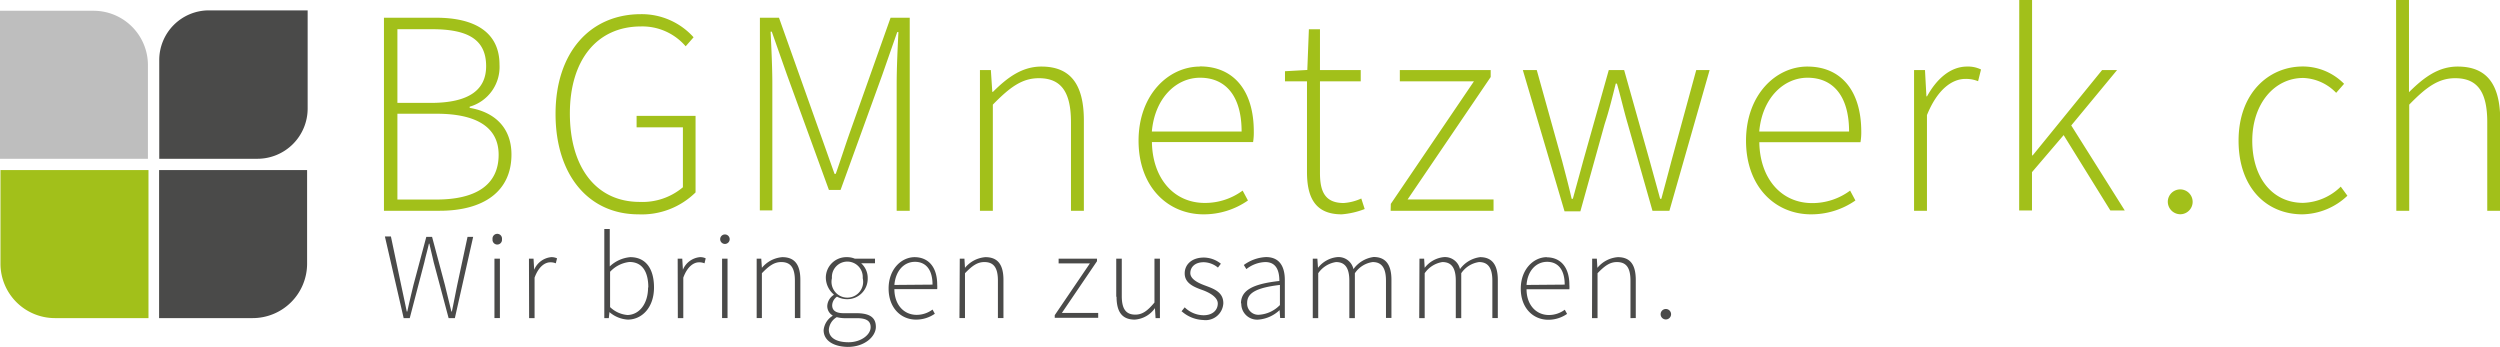
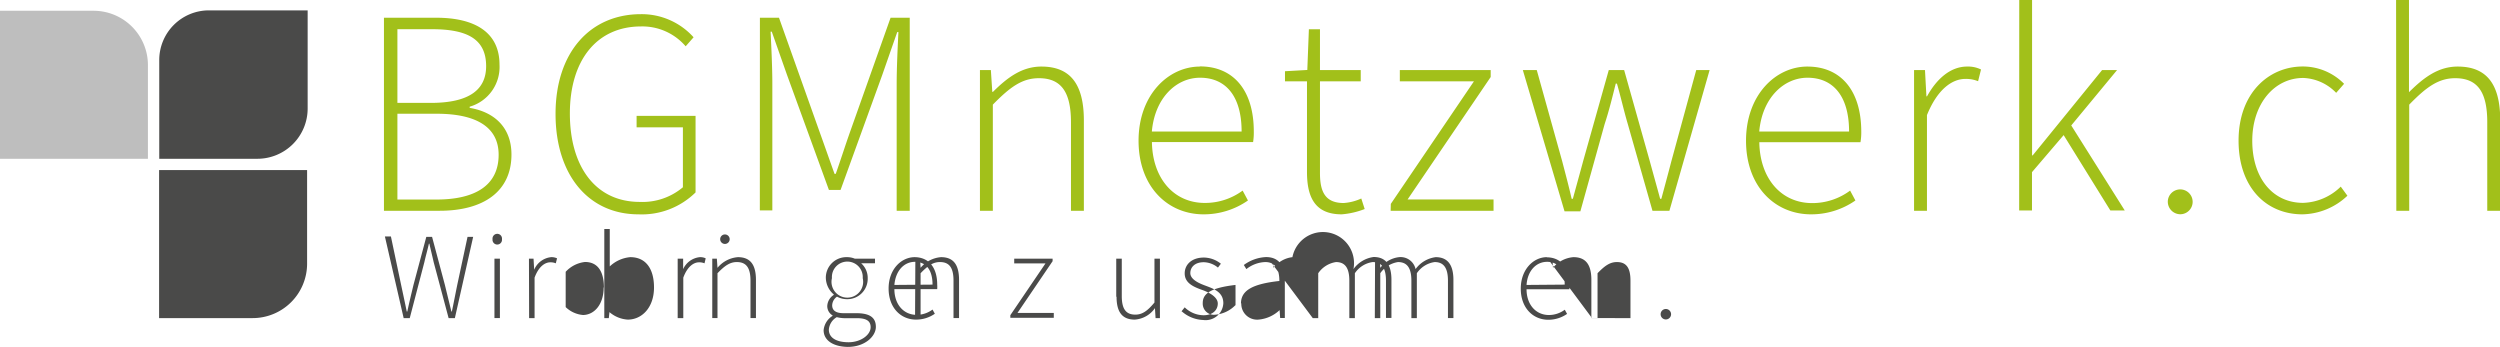
<svg xmlns="http://www.w3.org/2000/svg" viewBox="0 0 315.86 43.8">
  <defs>
    <style>.cls-2{fill:#4a4a49}.cls-3{fill:#a2c01a}</style>
  </defs>
  <g id="Layer_2" data-name="Layer 2">
    <g id="Layer_1-2" data-name="Layer 1">
      <path d="M0 1.36h11.82a6.87 6.87 0 016.87 6.88v11.82H0z" fill="#bebebe" />
      <path class="cls-2" d="M20.12 20.06h12.4a6.35 6.35 0 006.35-6.35V1.31H26.4a6.28 6.28 0 00-6.28 6.28z" />
-       <path class="cls-3" d="M18.76 40.19H6.94a6.88 6.88 0 01-6.88-6.88V21.49h18.7z" />
      <path class="cls-2" d="M20.1 40.19h11.82a6.88 6.88 0 006.88-6.88V21.49H20.1z" />
      <path class="cls-3" d="M70.19 14.39c0-7.74 4.35-12.6 10.79-12.6a8.81 8.81 0 016.65 2.92l-1 1.14A7.22 7.22 0 0081 3.34c-5.59 0-9 4.26-9 11s3.27 11.17 8.83 11.17a7.92 7.92 0 005.45-1.85v-7.57h-5.85v-1.45h7.45v9.67a9.67 9.67 0 01-7.22 2.77c-6.27 0-10.47-4.94-10.47-12.69zm81.42-6c4.21 0 6.8 3 6.8 8.23a7.5 7.5 0 01-.09 1.33h-12.78c.06 4.49 2.69 7.69 6.69 7.69a8 8 0 004.77-1.56l.67 1.25a9.76 9.76 0 01-5.6 1.75c-4.54 0-8.22-3.49-8.22-9.3s3.78-9.37 7.76-9.37zm13.52 13.31V10.28h-2.78V9l2.82-.16.2-5.14h1.4v5.15h5.15v1.43h-5.15v11.56c0 2.27.57 3.81 3 3.81a6.39 6.39 0 002.22-.57l.43 1.33a10.24 10.24 0 01-2.9.67c-3.39 0-4.39-2.17-4.39-5.36zm63.22-13.29c4.21 0 6.81 3 6.81 8.23a7.52 7.52 0 01-.1 1.33h-12.78c.06 4.49 2.69 7.69 6.69 7.69a8 8 0 004.78-1.58l.67 1.25a9.76 9.76 0 01-5.6 1.75c-4.54 0-8.22-3.49-8.22-9.3s3.77-9.37 7.75-9.37zm45.54 17a1.57 1.57 0 111.57 1.66 1.59 1.59 0 01-1.57-1.65zm8.94-7.64c0-6 3.8-9.37 8.12-9.37a7.32 7.32 0 015.21 2.19l-1 1.14A6.07 6.07 0 00291 9.85c-3.64 0-6.44 3.25-6.44 7.93s2.55 7.85 6.42 7.85a7.09 7.09 0 004.76-2.05l.84 1.15a8.47 8.47 0 01-5.68 2.35c-4.6 0-8.07-3.43-8.07-9.3zM48.51 2.24h6.6c4.9 0 8 1.85 8 5.93a5.22 5.22 0 01-3.77 5.31v.15c3.16.53 5.28 2.51 5.28 5.89 0 4.7-3.56 7.11-9.08 7.11h-7.03zm47.5 0h2.41l5.09 14.31c.65 1.8 1.28 3.61 1.93 5.42h.15c.64-1.81 1.21-3.62 1.85-5.42l5.08-14.31h2.42v24.39h-1.65v-16c0-2 .12-4.55.22-6.58h-.15l-1.9 5.44L106.2 24h-1.47l-5.3-14.55L97.51 4h-.15c.1 2 .22 4.61.22 6.58v16H96zm27.8 6.61h1.38l.18 2.76h.08c1.82-1.81 3.67-3.2 6.12-3.2 3.67 0 5.37 2.23 5.37 6.82v11.4h-1.63V15.44c0-3.76-1.2-5.56-4.05-5.56-2.12 0-3.65 1.12-5.82 3.34v13.41h-1.63zm51.91 16.91l10.5-15.48h-9.36V8.85h11.48v.88l-10.5 15.47h10.86v1.43h-13zM192.4 8.85h1.76l3.21 11.51c.43 1.65.84 3.17 1.2 4.76h.15c.43-1.59.86-3.12 1.3-4.76l3.24-11.51h1.94l3.24 11.51c.45 1.65.88 3.17 1.31 4.76h.15c.43-1.59.84-3.11 1.27-4.76l3.14-11.51H216l-5.08 17.78h-2.14l-3.13-11c-.5-1.7-.86-3.34-1.36-5.07h-.15c-.43 1.73-.85 3.44-1.41 5.14l-3.06 11h-2zm49.43 0h1.38l.18 3.32h.08c1.2-2.18 2.94-3.76 5.06-3.76a3.7 3.7 0 011.76.37l-.37 1.48a4.08 4.08 0 00-1.61-.29c-1.6 0-3.49 1.21-4.85 4.57v12.09h-1.63zM255.12 0h1.62v19.63h.08l8.77-10.78h1.89l-5.79 7 6.76 10.74h-1.82l-5.9-9.52-4 4.68v4.84h-1.62zm47.61 0h1.63v11.65c1.86-1.85 3.7-3.24 6.15-3.24 3.68 0 5.38 2.23 5.38 6.82v11.4h-1.64V15.44c0-3.76-1.19-5.56-4.05-5.56-2.11 0-3.65 1.12-5.81 3.34v13.41h-1.63zM55.14 25.21c4.86 0 7.86-1.76 7.86-5.66 0-3.51-2.85-5.18-7.83-5.18h-4.96v10.84zm101.73-8.59c0-4.54-2.05-6.8-5.25-6.8-3 0-5.72 2.55-6.09 6.8zm76.75 0c0-4.54-2.06-6.8-5.25-6.8-3 0-5.73 2.55-6.1 6.8zM54.42 13c5 0 7-1.76 7-4.64 0-3.41-2.36-4.67-6.84-4.67h-4.37V13z" />
-       <path class="cls-2" d="M104.06 41.72a2.38 2.38 0 011.13-1.81v-.06a1.36 1.36 0 01-.67-1.21 1.77 1.77 0 01.82-1.38v-.06a2.82 2.82 0 01-1-2.06 2.59 2.59 0 012.66-2.65 2.55 2.55 0 011 .19h2.55v.58h-1.75a2.48 2.48 0 01.83 1.89A2.58 2.58 0 01107 37.8a2.67 2.67 0 01-1.25-.32 1.4 1.4 0 00-.61 1.09c0 .54.32 1 1.44 1h1.61c1.69 0 2.47.54 2.47 1.73s-1.38 2.53-3.55 2.53c-1.85-.03-3.05-.83-3.05-2.11zm5.94-.38c0-.83-.6-1.14-1.74-1.14h-1.61a4.3 4.3 0 01-.93-.13 2 2 0 00-1 1.58c0 1 .91 1.59 2.49 1.59s2.79-.95 2.79-1.9zm-33-1.91l-.08.76h-.57V28.93h.69v4.73a4.29 4.29 0 012.59-1.17c2 0 3 1.51 3 3.83 0 2.55-1.54 4.06-3.31 4.06a3.87 3.87 0 01-2.32-.95zm38.53-6.94c1.78 0 2.88 1.26 2.88 3.47a3.64 3.64 0 010 .57H113c0 1.89 1.13 3.25 2.82 3.25a3.35 3.35 0 002-.67l.29.53a4.11 4.11 0 01-2.37.74c-1.92 0-3.47-1.48-3.47-3.93s1.62-3.96 3.3-3.96zm25.5 5v-4.81h.7v4.72c0 1.6.5 2.35 1.71 2.35.89 0 1.54-.47 2.42-1.53v-5.54h.69v7.51H146l-.08-1.26a3.38 3.38 0 01-2.55 1.45c-1.58 0-2.3-.95-2.3-2.89zm8.24 1.85l.41-.51a3.45 3.45 0 002.38 1c1.19 0 1.8-.69 1.8-1.48s-1-1.35-1.84-1.67c-1.13-.4-2.34-.86-2.34-2.14 0-1.09.86-2 2.43-2a3.49 3.49 0 012.14.78l-.37.49a2.91 2.91 0 00-1.79-.68c-1.17 0-1.7.67-1.7 1.37s.82 1.18 1.72 1.52c1.16.44 2.45.82 2.45 2.29a2.24 2.24 0 01-2.53 2.12 4.33 4.33 0 01-2.72-1.09zm7.52-1c0-1.67 1.5-2.47 4.85-2.84 0-1.15-.3-2.39-1.78-2.39a4.05 4.05 0 00-2.39.89l-.32-.52a5.11 5.11 0 012.8-1c1.78 0 2.38 1.29 2.38 2.9v4.8h-.59l-.07-1a4.41 4.41 0 01-2.67 1.2 2 2 0 01-2.17-2.06zm38.61-5.83c1.78 0 2.88 1.26 2.88 3.47a3.64 3.64 0 010 .57h-5.41c0 1.89 1.14 3.25 2.83 3.25a3.35 3.35 0 002-.67l.29.53a4.14 4.14 0 01-2.37.74c-1.92 0-3.48-1.48-3.48-3.93s1.62-3.98 3.3-3.98zm14.41 7.19a.66.66 0 111.32 0 .66.66 0 11-1.32 0zM48.63 29.88h.76L50.68 36c.24 1.12.48 2.24.71 3.36h.07c.24-1.12.51-2.24.78-3.36l1.62-6.07h.73L56.21 36c.27 1.12.55 2.24.82 3.36h.06c.24-1.12.45-2.24.68-3.36l1.3-6.07h.71l-2.31 10.26h-.79l-1.89-7.08c-.18-.81-.36-1.51-.54-2.32h-.06c-.18.81-.39 1.51-.57 2.32l-1.85 7.08H51zm13.84 2.8h.69v7.51h-.69zm4.36 0h.58l.08 1.4a2.61 2.61 0 012.14-1.59 1.63 1.63 0 01.75.15l-.16.63a1.68 1.68 0 00-.68-.13c-.68 0-1.48.52-2 1.94v5.11h-.69zm18.79 0h.58l.08 1.4a2.59 2.59 0 012.14-1.59 1.56 1.56 0 01.74.15l-.15.63a1.75 1.75 0 00-.68-.13c-.68 0-1.48.52-2 1.94v5.11h-.69zm5.61 0h.69v7.51h-.69zm4.37 0h.58l.08 1.16a3.71 3.71 0 012.58-1.35c1.56 0 2.28.94 2.28 2.88v4.82h-.69v-4.73c0-1.59-.51-2.35-1.72-2.35-.89 0-1.54.47-2.45 1.41v5.67h-.66zm25.66 0h.59l.07 1.16a3.71 3.71 0 012.58-1.35c1.56 0 2.28.94 2.28 2.88v4.82h-.7v-4.73c0-1.59-.5-2.35-1.71-2.35-.89 0-1.54.47-2.45 1.41v5.67h-.7zm12 7.14l4.44-6.54h-3.95v-.6h4.85V33l-4.44 6.54h4.59v.61h-5.49zm32.6-7.14h.58l.08 1.16a3.52 3.52 0 012.38-1.35A1.93 1.93 0 01171 34a3.76 3.76 0 012.55-1.53c1.5 0 2.25.94 2.25 2.88v4.82h-.69v-4.71c0-1.59-.53-2.35-1.68-2.35a3.24 3.24 0 00-2.25 1.41v5.67h-.7v-4.73c0-1.59-.53-2.35-1.68-2.35a3.32 3.32 0 00-2.25 1.41v5.67h-.69zm13.48 0h.59l.07 1.16a3.48 3.48 0 012.37-1.35 1.94 1.94 0 012.09 1.51 3.72 3.72 0 012.54-1.51c1.49 0 2.24.94 2.24 2.88v4.82h-.69v-4.73c0-1.59-.53-2.35-1.68-2.35a3.26 3.26 0 00-2.25 1.41v5.67h-.69v-4.73c0-1.59-.53-2.35-1.69-2.35a3.34 3.34 0 00-2.24 1.41v5.67h-.69zm21.82 0h.59l.07 1.16a3.71 3.71 0 012.58-1.35c1.56 0 2.27.94 2.27 2.88v4.82H206v-4.73c0-1.59-.5-2.35-1.71-2.35-.89 0-1.54.47-2.45 1.41v5.67h-.7zm-39.45 5.89V36c-3.09.36-4.14 1.07-4.14 2.27a1.41 1.41 0 001.59 1.49 4 4 0 002.52-1.19zm-79.8-2.25c0-1.84-.66-3.22-2.39-3.22a3.9 3.9 0 00-2.44 1.24v4.46a3.59 3.59 0 002.21 1c1.5-.04 2.59-1.44 2.59-3.48zM109 35.14a1.95 1.95 0 10-3.89 0 2 2 0 103.89 0zm8.82.82c0-1.92-.87-2.88-2.22-2.88s-2.44 1.08-2.6 2.92zm79.87 0c0-1.92-.87-2.88-2.22-2.88s-2.47 1.08-2.6 2.92zM62.23 30.22a.6.6 0 111.19 0 .6.6 0 11-1.19 0zm28.76 0a.6.6 0 111.2 0 .6.6 0 11-1.2 0z" />
+       <path class="cls-2" d="M104.06 41.72a2.38 2.38 0 011.13-1.81v-.06a1.36 1.36 0 01-.67-1.21 1.77 1.77 0 01.82-1.38v-.06a2.82 2.82 0 01-1-2.06 2.59 2.59 0 012.66-2.65 2.55 2.55 0 011 .19h2.55v.58h-1.75a2.48 2.48 0 01.83 1.89A2.58 2.58 0 01107 37.8a2.67 2.67 0 01-1.25-.32 1.4 1.4 0 00-.61 1.09c0 .54.32 1 1.44 1h1.61c1.69 0 2.47.54 2.47 1.73s-1.38 2.53-3.55 2.53c-1.85-.03-3.05-.83-3.05-2.11zm5.94-.38c0-.83-.6-1.14-1.74-1.14h-1.61a4.3 4.3 0 01-.93-.13 2 2 0 00-1 1.58c0 1 .91 1.59 2.49 1.59s2.79-.95 2.79-1.9zm-33-1.91l-.08.76h-.57V28.93h.69v4.73a4.29 4.29 0 012.59-1.17c2 0 3 1.51 3 3.83 0 2.55-1.54 4.06-3.31 4.06a3.87 3.87 0 01-2.32-.95zm38.53-6.94c1.78 0 2.88 1.26 2.88 3.47a3.64 3.64 0 010 .57H113c0 1.89 1.13 3.25 2.82 3.25a3.35 3.35 0 002-.67l.29.53a4.11 4.11 0 01-2.37.74c-1.92 0-3.47-1.48-3.47-3.93s1.62-3.96 3.3-3.96zm25.5 5v-4.81h.7v4.72c0 1.6.5 2.35 1.71 2.35.89 0 1.54-.47 2.42-1.53v-5.54h.69v7.51H146l-.08-1.26a3.38 3.38 0 01-2.55 1.45c-1.58 0-2.3-.95-2.3-2.89zm8.24 1.85l.41-.51a3.45 3.45 0 002.38 1c1.19 0 1.8-.69 1.8-1.48s-1-1.35-1.84-1.67c-1.13-.4-2.34-.86-2.34-2.14 0-1.09.86-2 2.43-2a3.49 3.49 0 012.14.78l-.37.49a2.91 2.91 0 00-1.79-.68c-1.17 0-1.7.67-1.7 1.37s.82 1.18 1.72 1.52c1.16.44 2.45.82 2.45 2.29a2.24 2.24 0 01-2.53 2.12 4.33 4.33 0 01-2.72-1.09zm7.52-1c0-1.67 1.5-2.47 4.85-2.84 0-1.15-.3-2.39-1.78-2.39a4.05 4.05 0 00-2.39.89l-.32-.52a5.11 5.11 0 012.8-1c1.78 0 2.38 1.29 2.38 2.9v4.8h-.59l-.07-1a4.41 4.41 0 01-2.67 1.2 2 2 0 01-2.17-2.06zm38.61-5.83c1.78 0 2.88 1.26 2.88 3.47a3.64 3.64 0 010 .57h-5.41c0 1.89 1.14 3.25 2.83 3.25a3.35 3.35 0 002-.67l.29.53a4.14 4.14 0 01-2.37.74c-1.92 0-3.48-1.48-3.48-3.93s1.62-3.98 3.3-3.98zm14.41 7.19a.66.66 0 111.32 0 .66.66 0 11-1.32 0zM48.63 29.88h.76L50.68 36c.24 1.12.48 2.24.71 3.36h.07c.24-1.12.51-2.24.78-3.36l1.62-6.07h.73L56.21 36c.27 1.12.55 2.24.82 3.36h.06c.24-1.12.45-2.24.68-3.36l1.3-6.07h.71l-2.31 10.26h-.79l-1.89-7.08c-.18-.81-.36-1.51-.54-2.32h-.06c-.18.81-.39 1.51-.57 2.32l-1.85 7.08H51zm13.84 2.8h.69v7.51h-.69zm4.36 0h.58l.08 1.4a2.61 2.61 0 012.14-1.59 1.63 1.63 0 01.75.15l-.16.63a1.68 1.68 0 00-.68-.13c-.68 0-1.48.52-2 1.94v5.11h-.69zm18.79 0h.58l.08 1.4a2.59 2.59 0 012.14-1.59 1.56 1.56 0 01.74.15l-.15.63a1.75 1.75 0 00-.68-.13c-.68 0-1.48.52-2 1.94v5.11h-.69zh.69v7.51h-.69zm4.37 0h.58l.08 1.16a3.71 3.71 0 012.58-1.35c1.56 0 2.28.94 2.28 2.88v4.82h-.69v-4.73c0-1.59-.51-2.35-1.72-2.35-.89 0-1.54.47-2.45 1.41v5.67h-.66zm25.66 0h.59l.07 1.16a3.71 3.71 0 012.58-1.35c1.56 0 2.28.94 2.28 2.88v4.82h-.7v-4.73c0-1.59-.5-2.35-1.71-2.35-.89 0-1.54.47-2.45 1.41v5.67h-.7zm12 7.14l4.44-6.54h-3.95v-.6h4.85V33l-4.44 6.54h4.59v.61h-5.49zm32.6-7.14h.58l.08 1.16a3.52 3.52 0 012.38-1.35A1.93 1.93 0 01171 34a3.76 3.76 0 012.55-1.53c1.5 0 2.25.94 2.25 2.88v4.82h-.69v-4.71c0-1.59-.53-2.35-1.68-2.35a3.24 3.24 0 00-2.25 1.41v5.67h-.7v-4.73c0-1.59-.53-2.35-1.68-2.35a3.32 3.32 0 00-2.25 1.41v5.67h-.69zm13.48 0h.59l.07 1.16a3.48 3.48 0 012.37-1.35 1.94 1.94 0 012.09 1.51 3.72 3.72 0 012.54-1.51c1.49 0 2.24.94 2.24 2.88v4.82h-.69v-4.73c0-1.59-.53-2.35-1.68-2.35a3.26 3.26 0 00-2.25 1.41v5.67h-.69v-4.73c0-1.59-.53-2.35-1.69-2.35a3.34 3.34 0 00-2.24 1.41v5.67h-.69zm21.82 0h.59l.07 1.16a3.71 3.71 0 012.58-1.35c1.56 0 2.27.94 2.27 2.88v4.82H206v-4.73c0-1.59-.5-2.35-1.71-2.35-.89 0-1.54.47-2.45 1.41v5.67h-.7zm-39.45 5.89V36c-3.09.36-4.14 1.07-4.14 2.27a1.41 1.41 0 001.59 1.49 4 4 0 002.52-1.19zm-79.8-2.25c0-1.84-.66-3.22-2.39-3.22a3.9 3.9 0 00-2.44 1.24v4.46a3.59 3.59 0 002.21 1c1.5-.04 2.59-1.44 2.59-3.48zM109 35.14a1.95 1.95 0 10-3.89 0 2 2 0 103.89 0zm8.82.82c0-1.92-.87-2.88-2.22-2.88s-2.44 1.08-2.6 2.92zm79.87 0c0-1.92-.87-2.88-2.22-2.88s-2.47 1.08-2.6 2.92zM62.23 30.22a.6.6 0 111.19 0 .6.6 0 11-1.19 0zm28.76 0a.6.6 0 111.2 0 .6.6 0 11-1.2 0z" />
    </g>
  </g>
</svg>